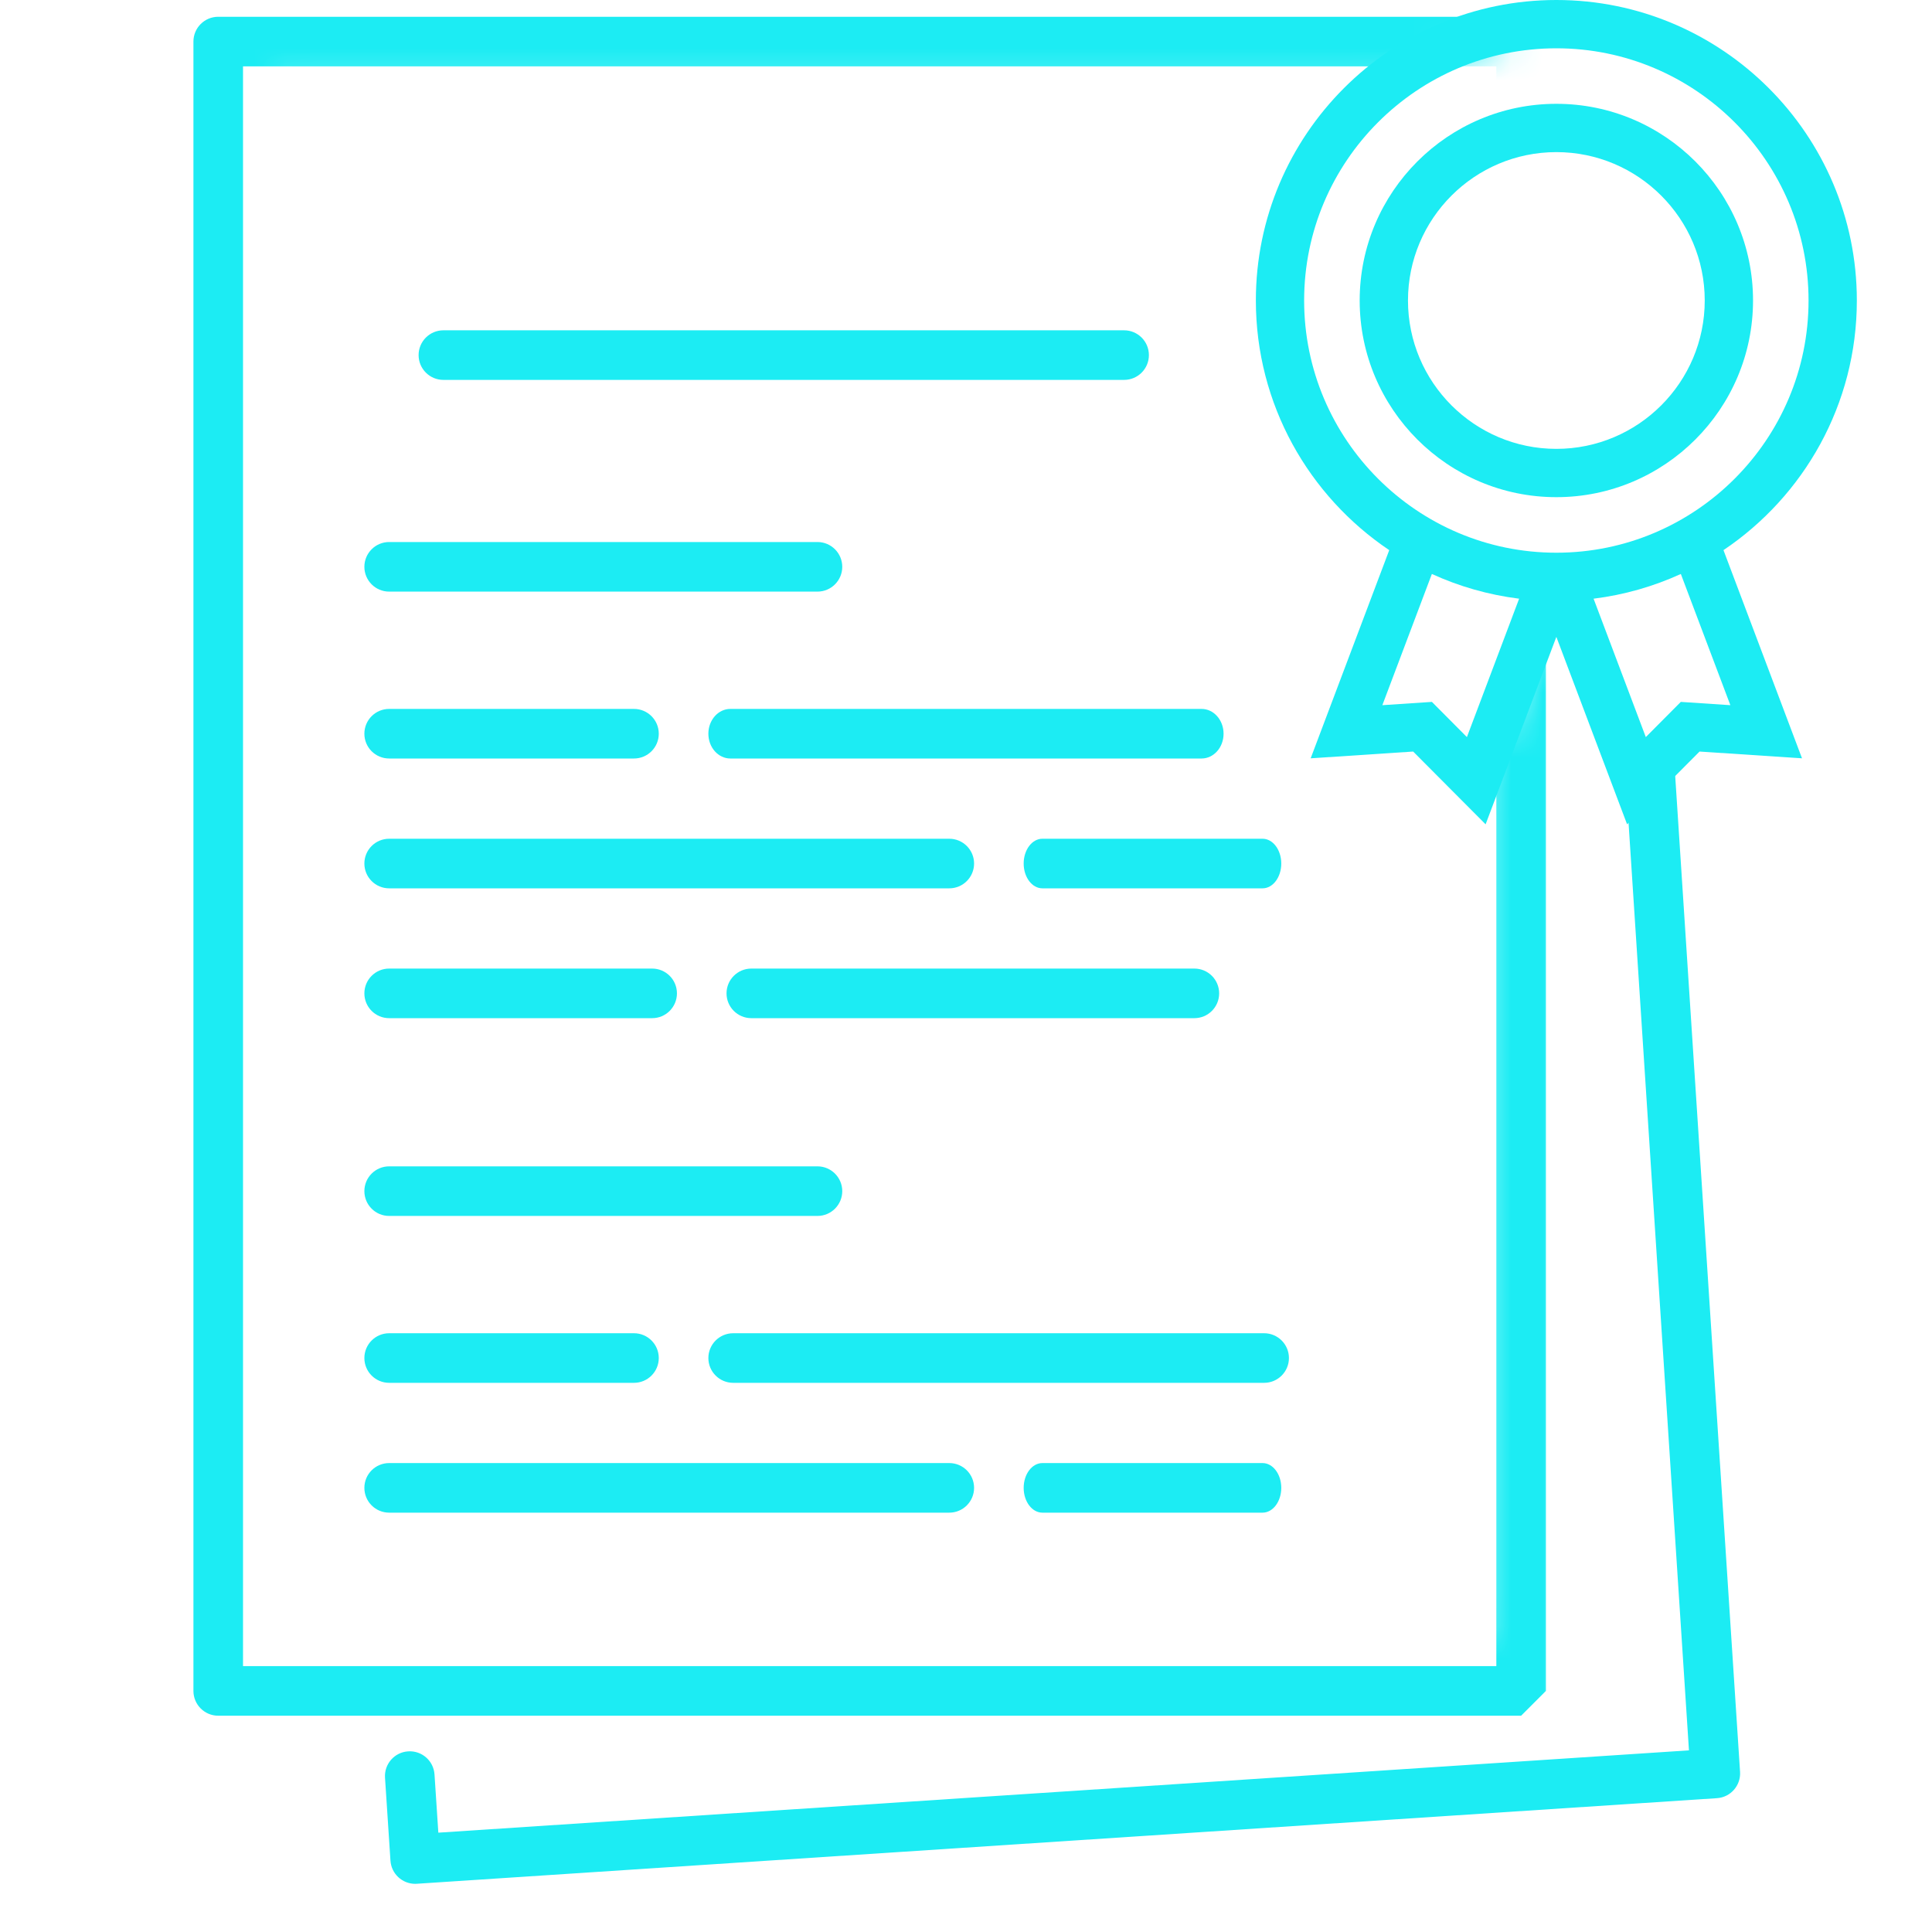
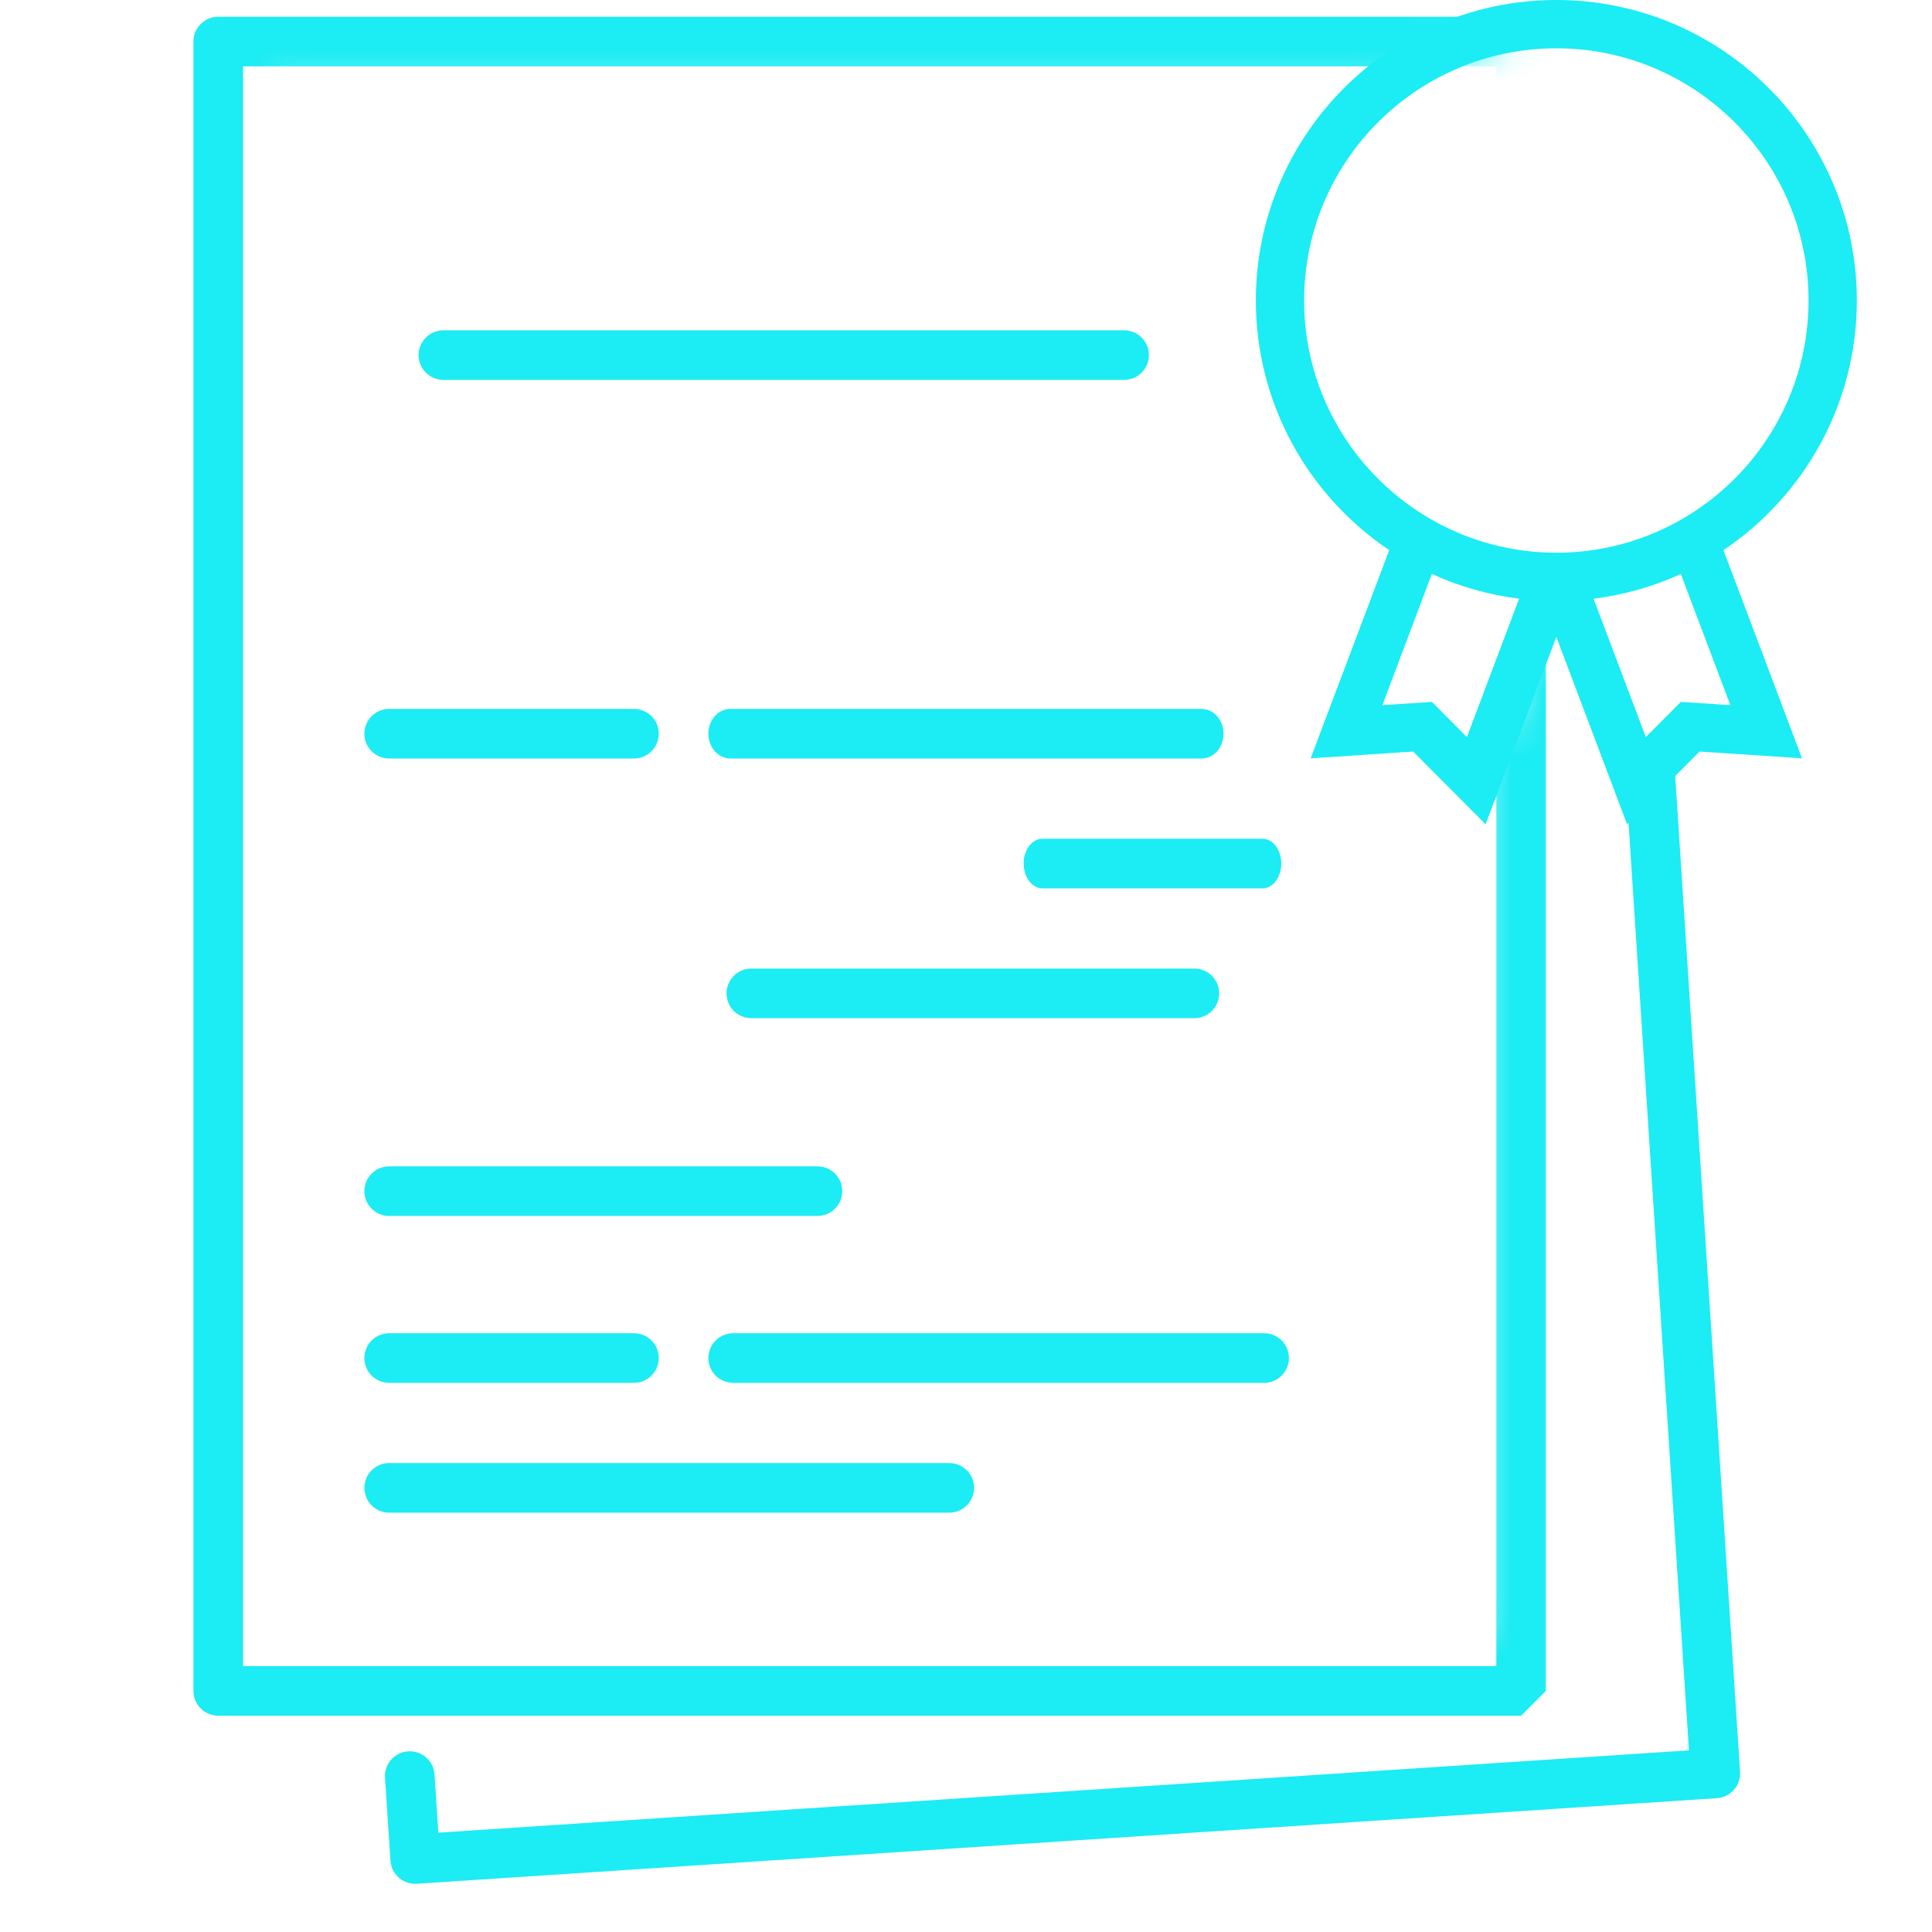
<svg xmlns="http://www.w3.org/2000/svg" xmlns:xlink="http://www.w3.org/1999/xlink" width="60px" height="60px" viewBox="0 0 60 60" version="1.1">
  <title>icon box / blue / proposal</title>
  <desc>Created with Sketch.</desc>
  <defs>
    <polygon id="path-1" points="37.834 2.785 42.59 0.521 42.59 0 0 0 0 54.227 43.08 54.227 43.08 18.373 40.427 24.344 40.427 50.932 3.07 50.932 3.07 2.785" />
  </defs>
  <g id="icon-box-/-blue-/-proposal" stroke="none" stroke-width="1" fill="none" fill-rule="evenodd">
    <g id="business-proposal" transform="translate(5, -1)">
-       <path d="M20.387,19.373 L7.086,19.373 C6.66,19.373 6.316,19.028 6.316,18.603 C6.316,18.178 6.66,17.833 7.086,17.833 L20.387,17.833 C20.812,17.833 21.157,18.178 21.157,18.603 C21.157,19.028 20.812,19.373 20.387,19.373 Z" id="Path" fill="#1CECF3" fill-rule="nonzero" />
      <path d="M20.387,38.762 L7.086,38.762 C6.66,38.762 6.316,38.417 6.316,37.992 C6.316,37.567 6.66,37.222 7.086,37.222 L20.387,37.222 C20.812,37.222 21.157,37.567 21.157,37.992 C21.157,38.417 20.812,38.762 20.387,38.762 Z" id="Path" fill="#1CECF3" fill-rule="nonzero" />
      <g id="Group" transform="translate(0, 0.506)">
        <g id="Shape" transform="translate(0.42, 0.494)">
          <mask id="mask-2" fill="white">
            <use xlink:href="#path-1" />
          </mask>
          <g id="Mask" />
          <path d="M42.59,52.513 C42.59,37.98 42.59,27.08 42.59,19.814 C42.59,15.698 42.59,9.523 42.59,1.291 C42.59,0.865 42.245,0.521 41.82,0.521 L1.357,0.521 C0.932,0.521 0.587,0.865 0.587,1.291 L0.587,52.513 C0.587,52.938 0.932,53.283 1.357,53.283 L41.82,53.283 L42.59,52.513 Z M41.05,51.743 L2.127,51.743 L2.127,2.061 L38.415,2.061 L41.05,2.061 L41.05,22.374" fill="#1CECF3" fill-rule="nonzero" mask="url(#mask-2)" />
        </g>
        <path d="M47.027,24.627 C46.999,24.202 46.633,23.881 46.208,23.909 C45.784,23.937 45.462,24.303 45.49,24.728 L47.452,54.853 L8.613,57.409 L8.494,55.601 C8.466,55.177 8.1,54.856 7.675,54.884 C7.25,54.911 6.929,55.278 6.957,55.702 L7.126,58.278 C7.153,58.686 7.492,58.998 7.894,58.998 C7.911,58.998 7.928,58.997 7.945,58.996 L48.321,56.338 C48.745,56.311 49.066,55.944 49.039,55.52 L47.027,24.627 Z" id="Path" fill="#1CECF3" fill-rule="nonzero" />
        <path d="M18.333,32.114 L32.092,32.114 C32.518,32.114 32.862,31.769 32.862,31.344 C32.862,30.919 32.518,30.574 32.092,30.574 L18.333,30.574 C17.908,30.574 17.563,30.919 17.563,31.344 C17.563,31.769 17.908,32.114 18.333,32.114 L18.333,32.114 Z" id="Path" fill="#1CECF3" fill-rule="nonzero" />
-         <path d="M7.086,32.114 L15.253,32.114 C15.679,32.114 16.023,31.769 16.023,31.344 C16.023,30.919 15.679,30.574 15.253,30.574 L7.086,30.574 C6.66,30.574 6.316,30.919 6.316,31.344 C6.316,31.769 6.66,32.114 7.086,32.114 Z" id="Path" fill="#1CECF3" fill-rule="nonzero" />
        <path d="M26.791,27.312 C26.791,27.737 27.051,28.082 27.372,28.082 L34.21,28.082 C34.531,28.082 34.791,27.737 34.791,27.312 C34.791,26.887 34.531,26.542 34.21,26.542 L27.372,26.542 C27.051,26.542 26.791,26.887 26.791,27.312 Z" id="Path" fill="#1CECF3" fill-rule="nonzero" />
-         <path d="M7.086,28.082 L24.481,28.082 C24.906,28.082 25.251,27.737 25.251,27.312 C25.251,26.887 24.906,26.542 24.481,26.542 L7.086,26.542 C6.66,26.542 6.316,26.887 6.316,27.312 C6.316,27.737 6.66,28.082 7.086,28.082 L7.086,28.082 Z" id="Path" fill="#1CECF3" fill-rule="nonzero" />
        <path d="M16.999,23.28 C16.999,23.706 17.305,24.05 17.682,24.05 L32.316,24.05 C32.693,24.05 32.999,23.706 32.999,23.28 C32.999,22.855 32.693,22.51 32.316,22.51 L17.682,22.51 C17.305,22.51 16.999,22.855 16.999,23.28 L16.999,23.28 Z" id="Path" fill="#1CECF3" fill-rule="nonzero" />
        <path d="M7.086,24.05 L14.689,24.05 C15.114,24.05 15.459,23.706 15.459,23.28 C15.459,22.855 15.114,22.51 14.689,22.51 L7.086,22.51 C6.66,22.51 6.316,22.855 6.316,23.28 C6.316,23.706 6.66,24.05 7.086,24.05 L7.086,24.05 Z" id="Path" fill="#1CECF3" fill-rule="nonzero" />
-         <path d="M34.21,45.931 L27.372,45.931 C27.051,45.931 26.791,46.275 26.791,46.701 C26.791,47.126 27.051,47.471 27.372,47.471 L34.21,47.471 C34.531,47.471 34.791,47.126 34.791,46.701 C34.791,46.275 34.531,45.931 34.21,45.931 Z" id="Path" fill="#1CECF3" fill-rule="nonzero" />
        <path d="M7.086,47.471 L24.481,47.471 C24.906,47.471 25.251,47.126 25.251,46.701 C25.251,46.275 24.906,45.931 24.481,45.931 L7.086,45.931 C6.66,45.931 6.316,46.275 6.316,46.701 C6.316,47.126 6.66,47.471 7.086,47.471 L7.086,47.471 Z" id="Path" fill="#1CECF3" fill-rule="nonzero" />
        <path d="M16.999,42.669 C16.999,43.094 17.344,43.439 17.769,43.439 L34.259,43.439 C34.684,43.439 35.029,43.094 35.029,42.669 C35.029,42.244 34.684,41.899 34.259,41.899 L17.769,41.899 C17.344,41.899 16.999,42.244 16.999,42.669 L16.999,42.669 Z" id="Path" fill="#1CECF3" fill-rule="nonzero" />
        <path d="M7.086,43.439 L14.689,43.439 C15.114,43.439 15.459,43.094 15.459,42.669 C15.459,42.244 15.114,41.899 14.689,41.899 L7.086,41.899 C6.66,41.899 6.316,42.244 6.316,42.669 C6.316,43.094 6.66,43.439 7.086,43.439 L7.086,43.439 Z" id="Path" fill="#1CECF3" fill-rule="nonzero" />
        <path d="M8.77,12.292 L29.91,12.292 C30.335,12.292 30.68,11.948 30.68,11.522 C30.68,11.097 30.335,10.752 29.91,10.752 L8.77,10.752 C8.345,10.752 8,11.097 8,11.522 C8,11.948 8.345,12.292 8.77,12.292 Z" id="Path" fill="#1CECF3" fill-rule="nonzero" />
      </g>
      <g id="reward" transform="translate(34, 1)" fill="#1CECF3" fill-rule="nonzero">
        <path d="M18.666,9.332 C18.666,4.187 14.48,0 9.334,0 C4.188,0 0.002,4.187 0.002,9.332 C0.002,12.559 1.648,15.408 4.144,17.085 L1.704,23.55 L4.887,23.34 L7.137,25.6 L9.334,19.779 L11.531,25.6 L13.781,23.34 L16.963,23.55 L14.524,17.085 C17.02,15.408 18.666,12.559 18.666,9.332 Z M1.501,9.332 C1.501,5.013 5.015,1.5 9.334,1.5 C13.653,1.5 17.166,5.013 17.166,9.332 C17.166,13.651 13.653,17.165 9.334,17.165 C5.015,17.165 1.501,13.651 1.501,9.332 Z M6.556,22.891 L5.469,21.798 L3.93,21.9 L5.468,17.825 C6.312,18.211 7.223,18.474 8.178,18.593 L6.556,22.891 Z M14.738,21.9 L13.199,21.798 L12.112,22.891 L10.49,18.593 C11.445,18.474 12.356,18.211 13.2,17.825 L14.738,21.9 Z" id="Shape" />
-         <path d="M15.442,9.332 C15.442,5.964 12.702,3.224 9.334,3.224 C5.966,3.224 3.226,5.964 3.226,9.332 C3.226,12.7 5.966,15.44 9.334,15.44 C12.702,15.44 15.442,12.7 15.442,9.332 Z M4.726,9.332 C4.726,6.791 6.793,4.724 9.334,4.724 C11.875,4.724 13.942,6.791 13.942,9.332 C13.942,11.873 11.875,13.94 9.334,13.94 C6.793,13.94 4.726,11.873 4.726,9.332 L4.726,9.332 Z" id="Shape" />
      </g>
    </g>
  </g>
</svg>